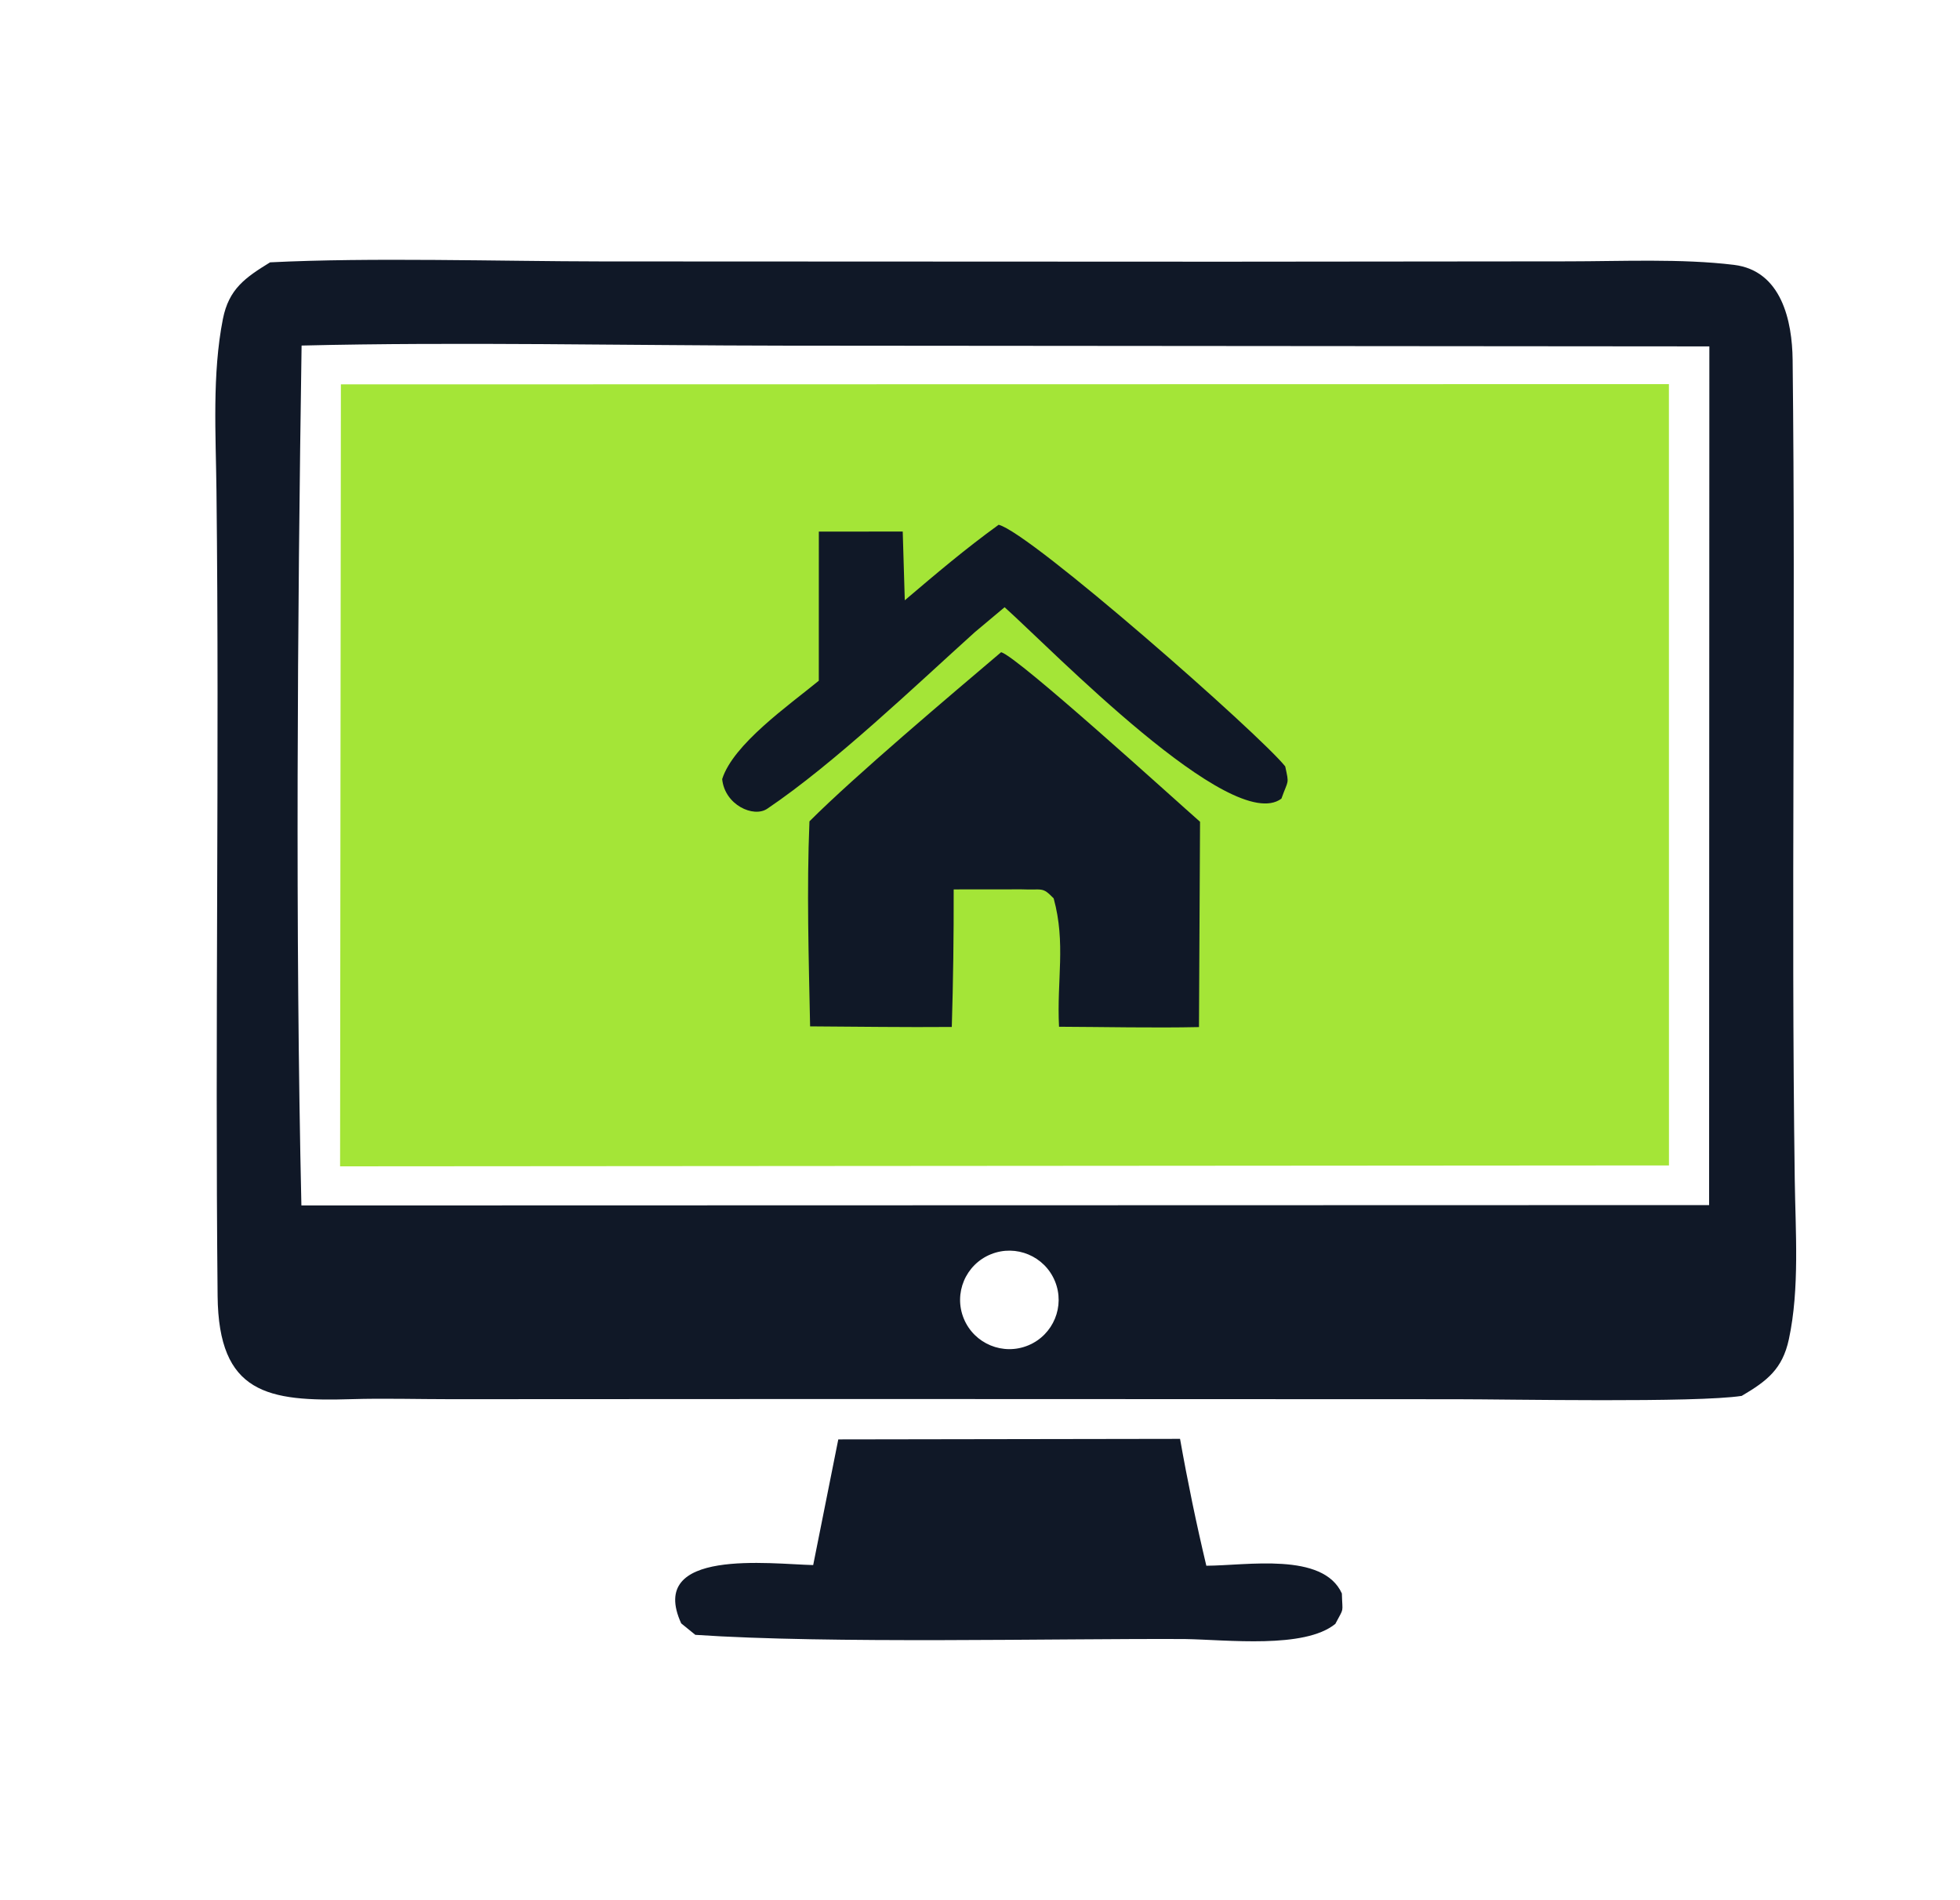
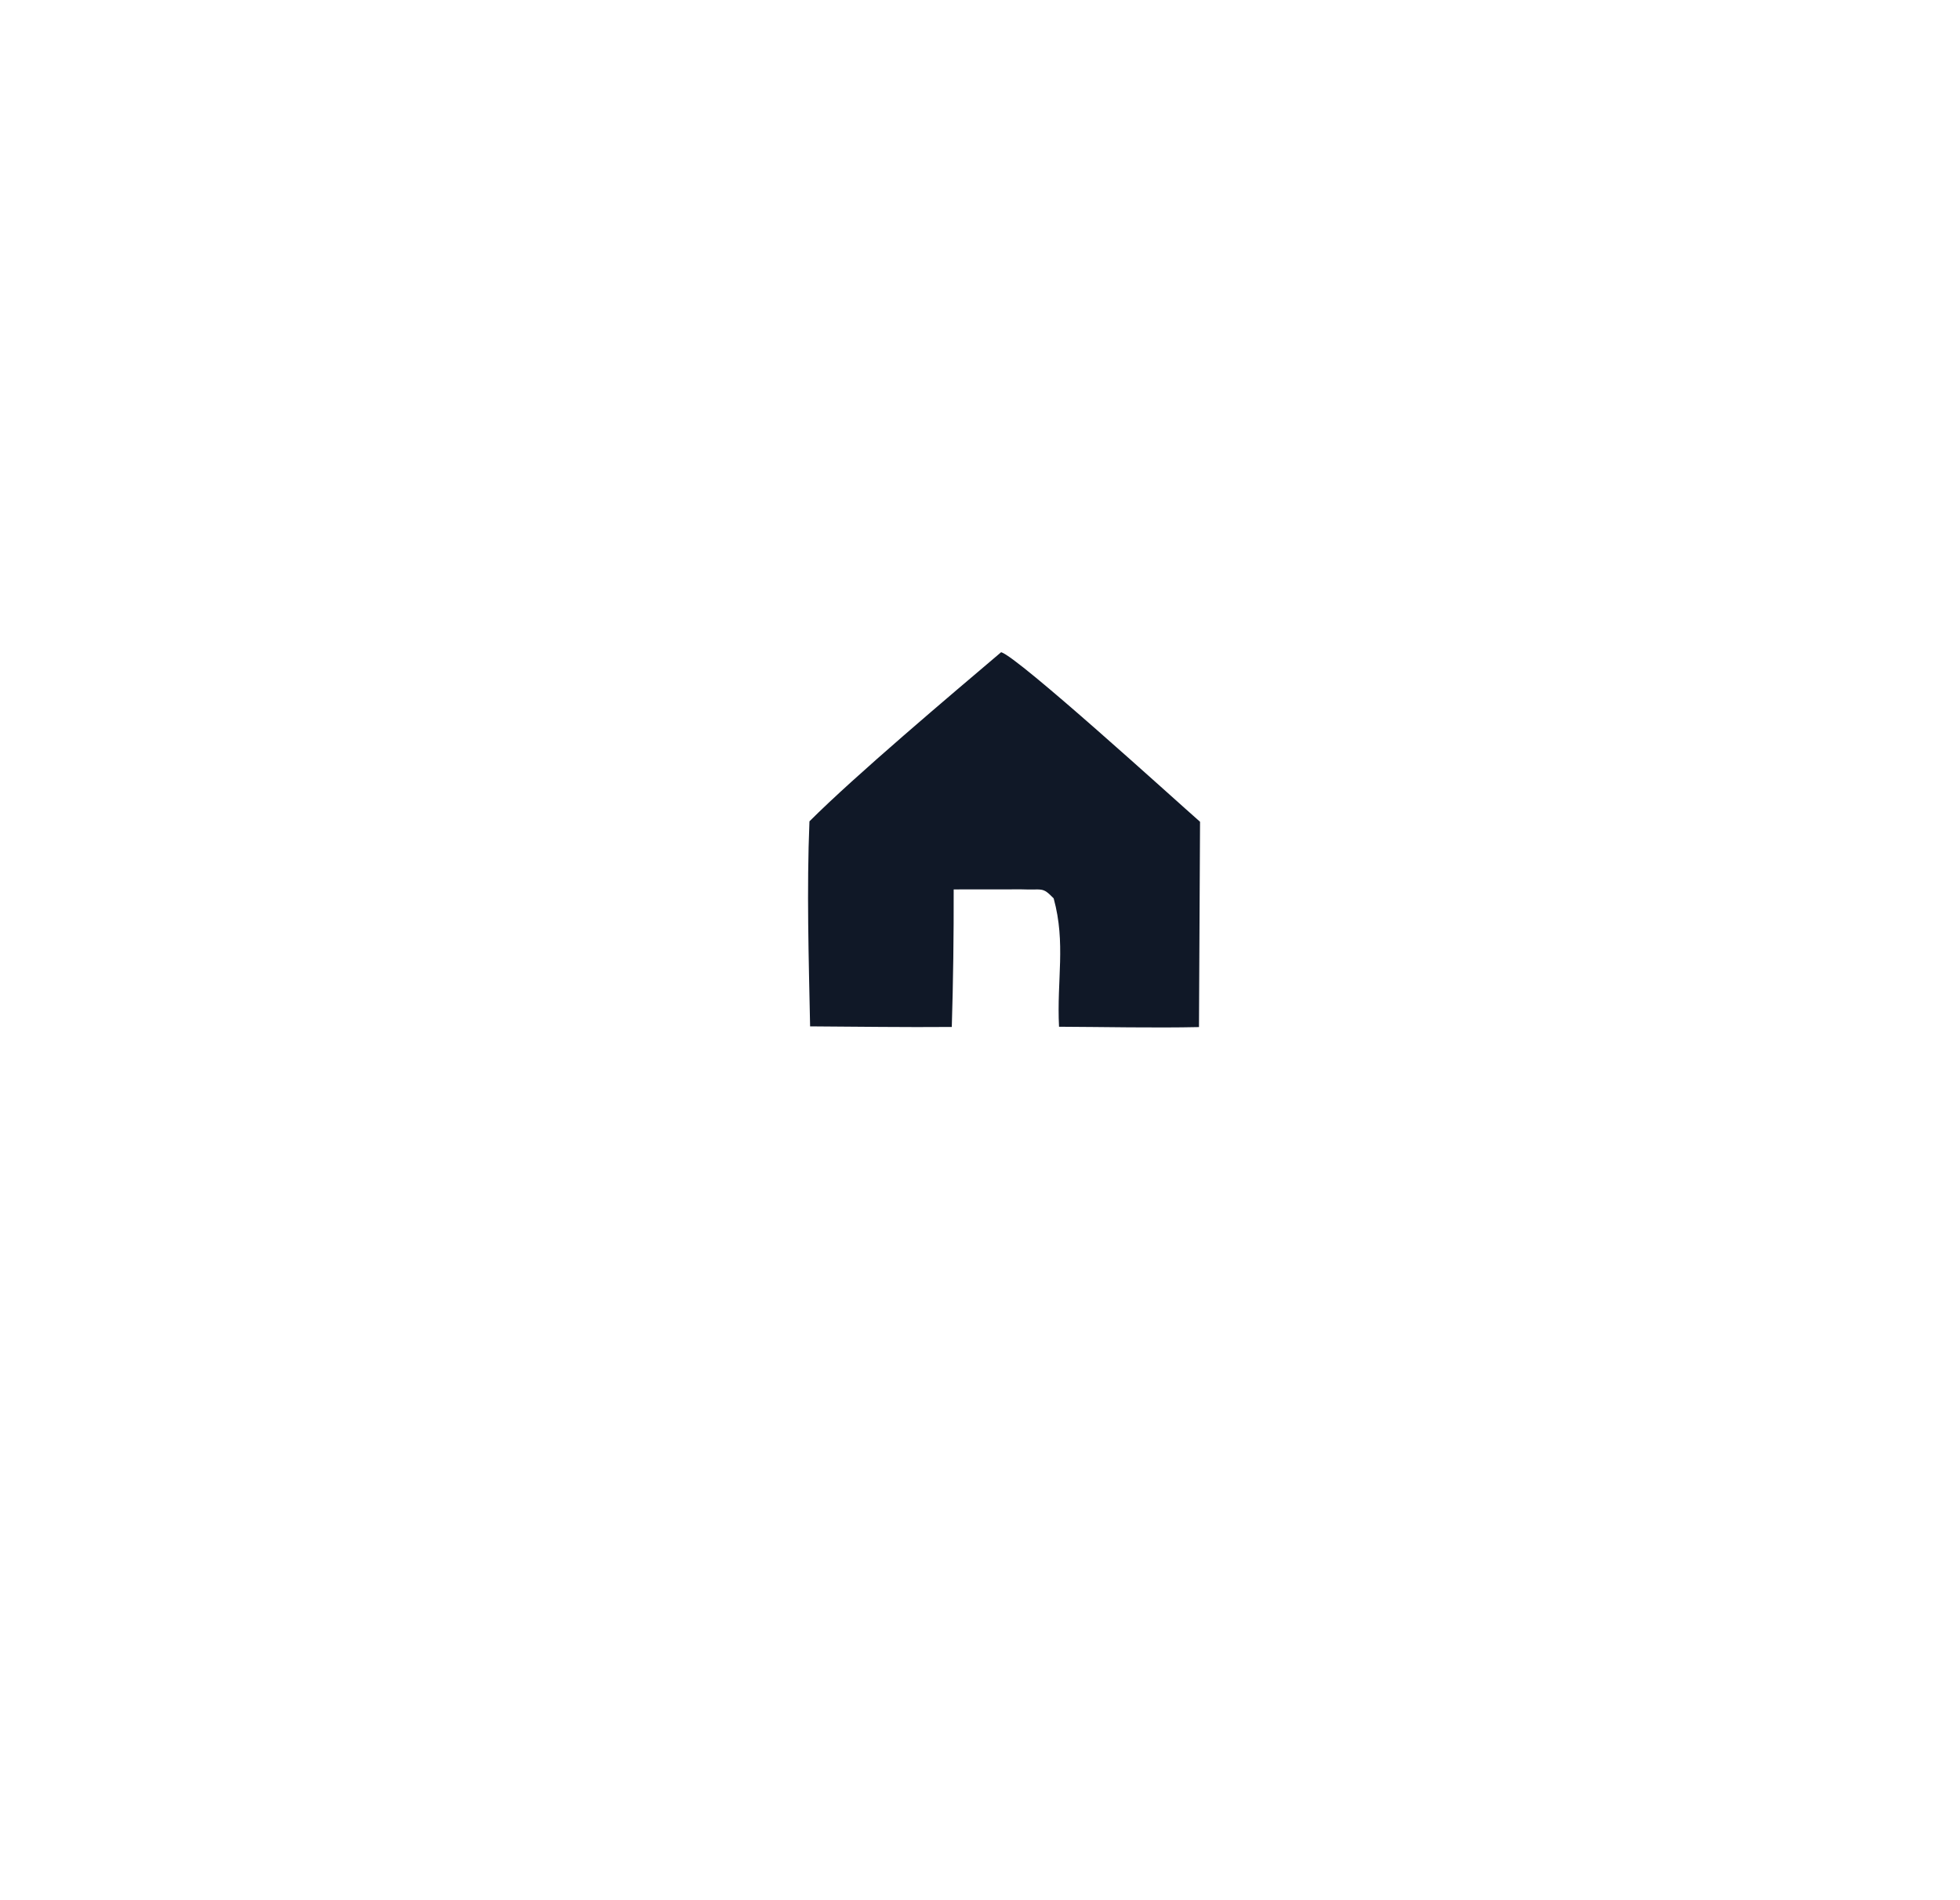
<svg xmlns="http://www.w3.org/2000/svg" width="264" height="256" viewBox="0 0 264 256" fill="none">
-   <path d="M45.915 51.782L224.794 51.749L224.801 157.01L45.807 157.133L45.915 51.782Z" fill="#A4E537" />
  <path d="M134.848 87.866C137.132 88.511 158.203 107.703 161.638 110.711L161.495 138.371C155.388 138.503 148.792 138.351 142.645 138.326C142.324 132.02 143.584 127.097 141.923 121.032C140.355 119.427 140.52 119.939 137.58 119.816L128.455 119.825C128.472 126.002 128.388 132.18 128.201 138.355C121.876 138.41 115.45 138.313 109.116 138.276C108.93 129.036 108.648 119.891 109.029 110.653C115.185 104.49 128.098 93.598 134.848 87.866Z" fill="#101827" />
-   <path d="M134.512 70.698C138.817 71.768 169.671 98.934 173.111 103.25C173.651 105.761 173.538 104.953 172.598 107.597C165.921 112.576 141.63 87.458 135.313 81.807L131.295 85.176C123.433 92.258 112.369 102.875 103.335 108.961C101.494 110.201 97.616 108.449 97.273 104.96C98.763 100.262 106.203 95.056 110.288 91.709L110.292 71.618L121.592 71.612L121.869 80.873C126.156 77.236 129.963 73.992 134.512 70.698Z" fill="#101827" />
-   <path d="M36.379 35.343C49.955 34.664 67.129 35.202 81.122 35.22L164.875 35.255L211.183 35.21C218.377 35.207 226.48 34.821 233.546 35.682C239.989 36.466 241.397 43.288 241.456 48.473C241.878 85.285 241.237 122.098 241.742 158.91C241.837 165.846 242.416 173.626 240.95 180.428C240.082 184.451 238.022 186.04 234.599 188.058C228.45 189.007 203.246 188.508 196.089 188.508L113.068 188.479L60.714 188.504C56.431 188.505 51.6 188.369 47.377 188.499C36.048 188.849 29.441 187.763 29.31 174.599C28.95 138.487 29.565 102.262 29.157 66.14C29.071 58.532 28.556 50.407 30.023 42.972C30.828 38.914 33.042 37.399 36.379 35.343ZM142.094 172.604C140.706 169.232 136.857 167.611 133.475 168.974C130.058 170.351 128.417 174.245 129.818 177.649C131.219 181.055 135.126 182.668 138.523 181.244C141.886 179.833 143.481 175.974 142.094 172.604ZM105.762 46.567C84.492 46.549 61.715 46.042 40.622 46.554C40.068 83.195 39.764 125.795 40.596 162.402L230.207 162.354L230.24 46.668L105.762 46.567Z" fill="#101827" />
-   <path d="M112.913 193.921L158.945 193.848C159.959 199.578 161.14 205.278 162.486 210.94C167.942 210.921 178.208 209.068 180.742 214.679C180.813 217.479 181.089 216.429 179.86 218.776C175.698 222.167 165.319 220.911 159.572 220.816C142.115 220.732 111.763 221.48 93.654 220.251C92.911 219.647 92.278 219.133 91.754 218.707C87.091 208.509 103.802 210.723 109.531 210.851L112.913 193.921Z" fill="#101827" />
</svg>